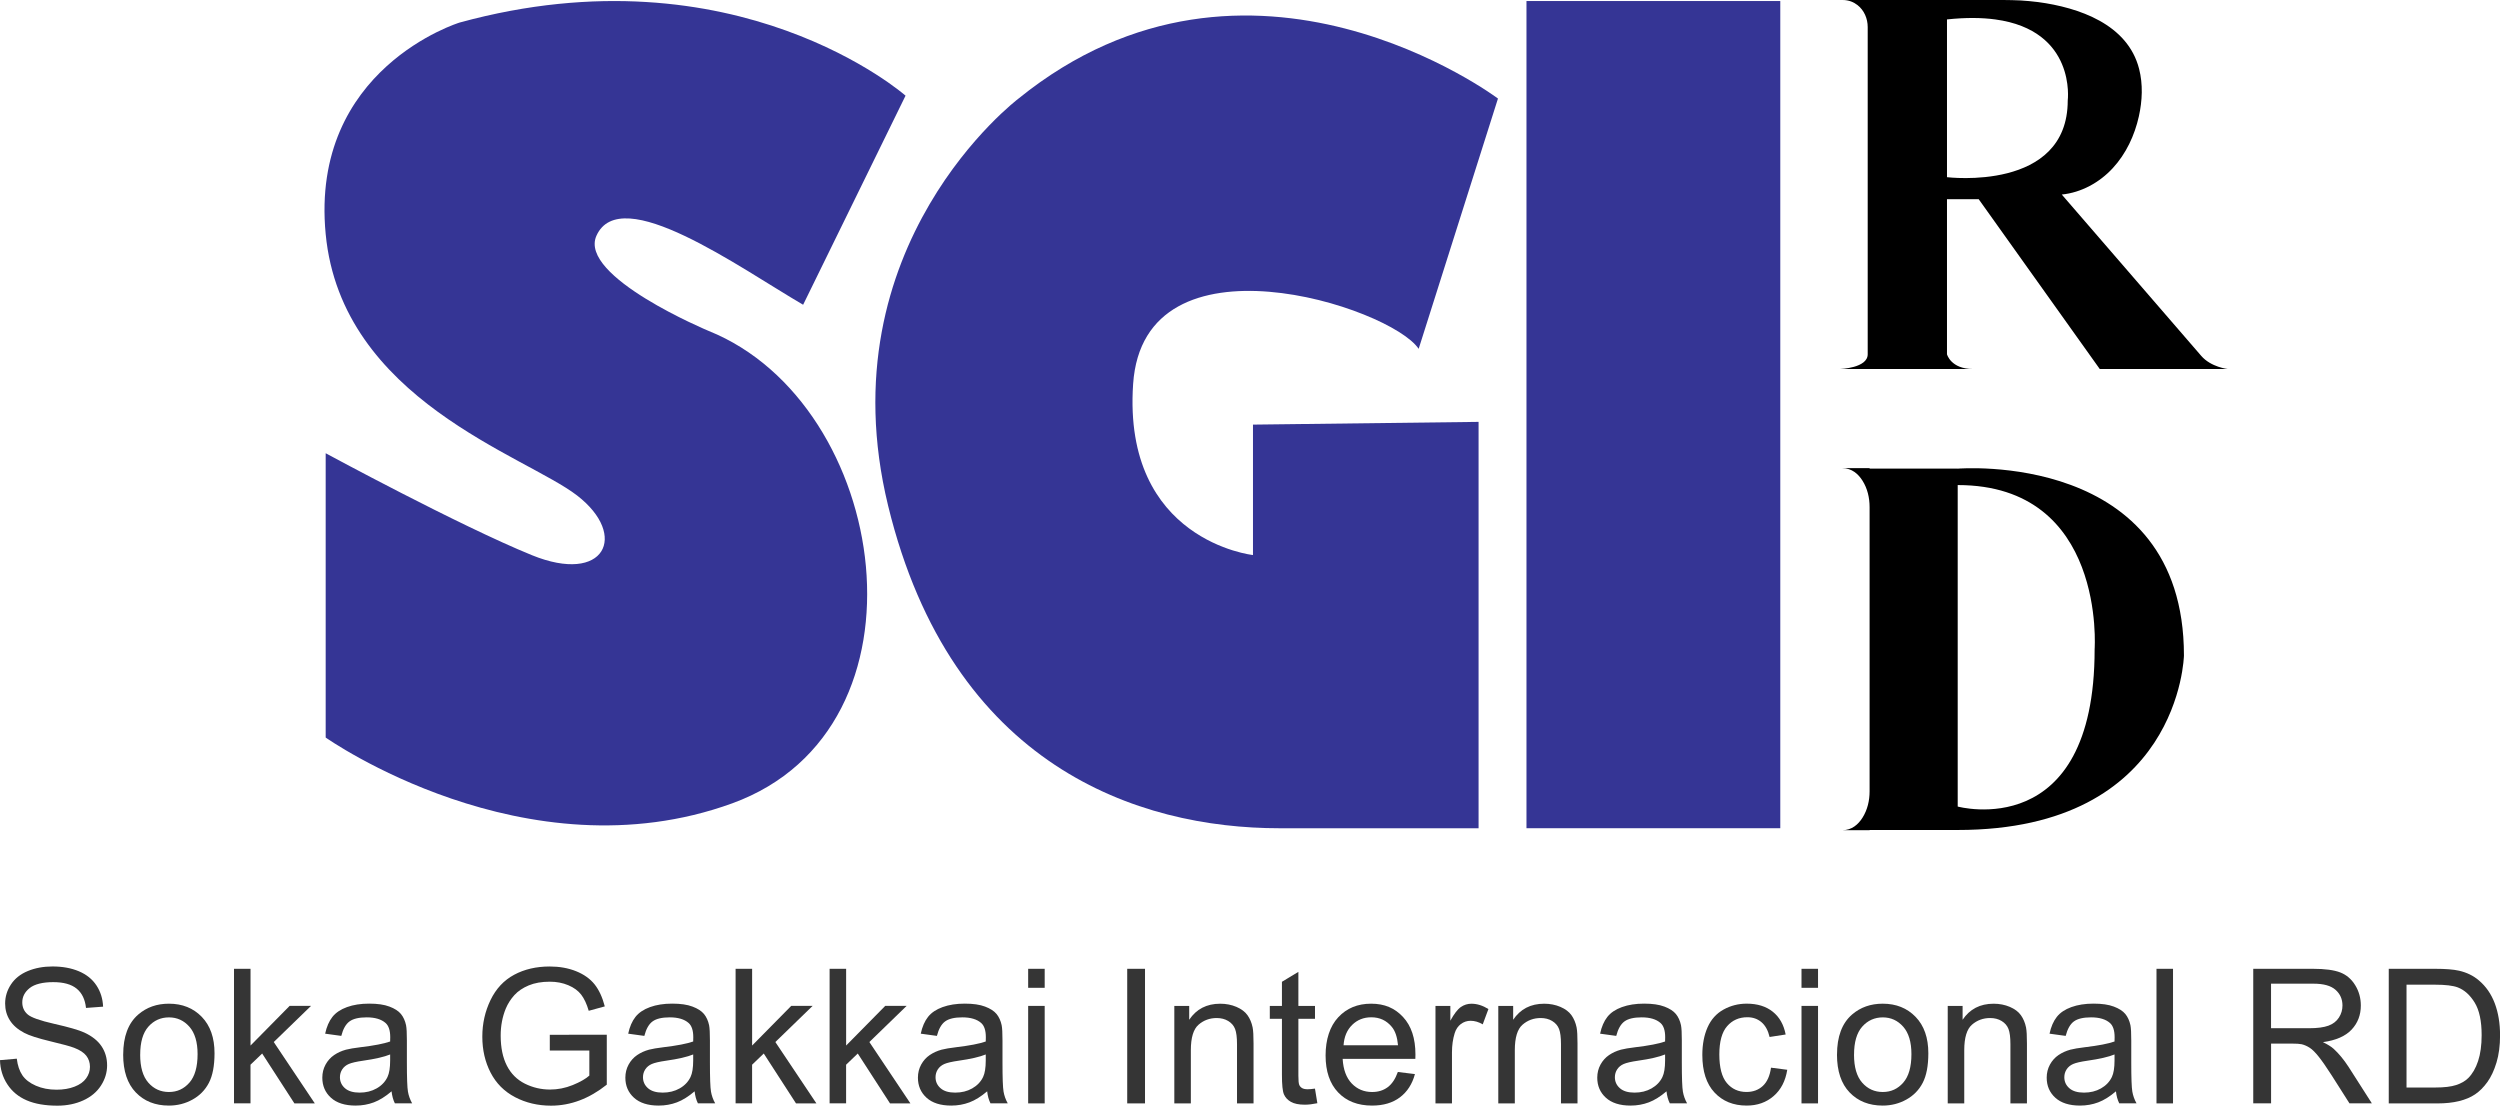
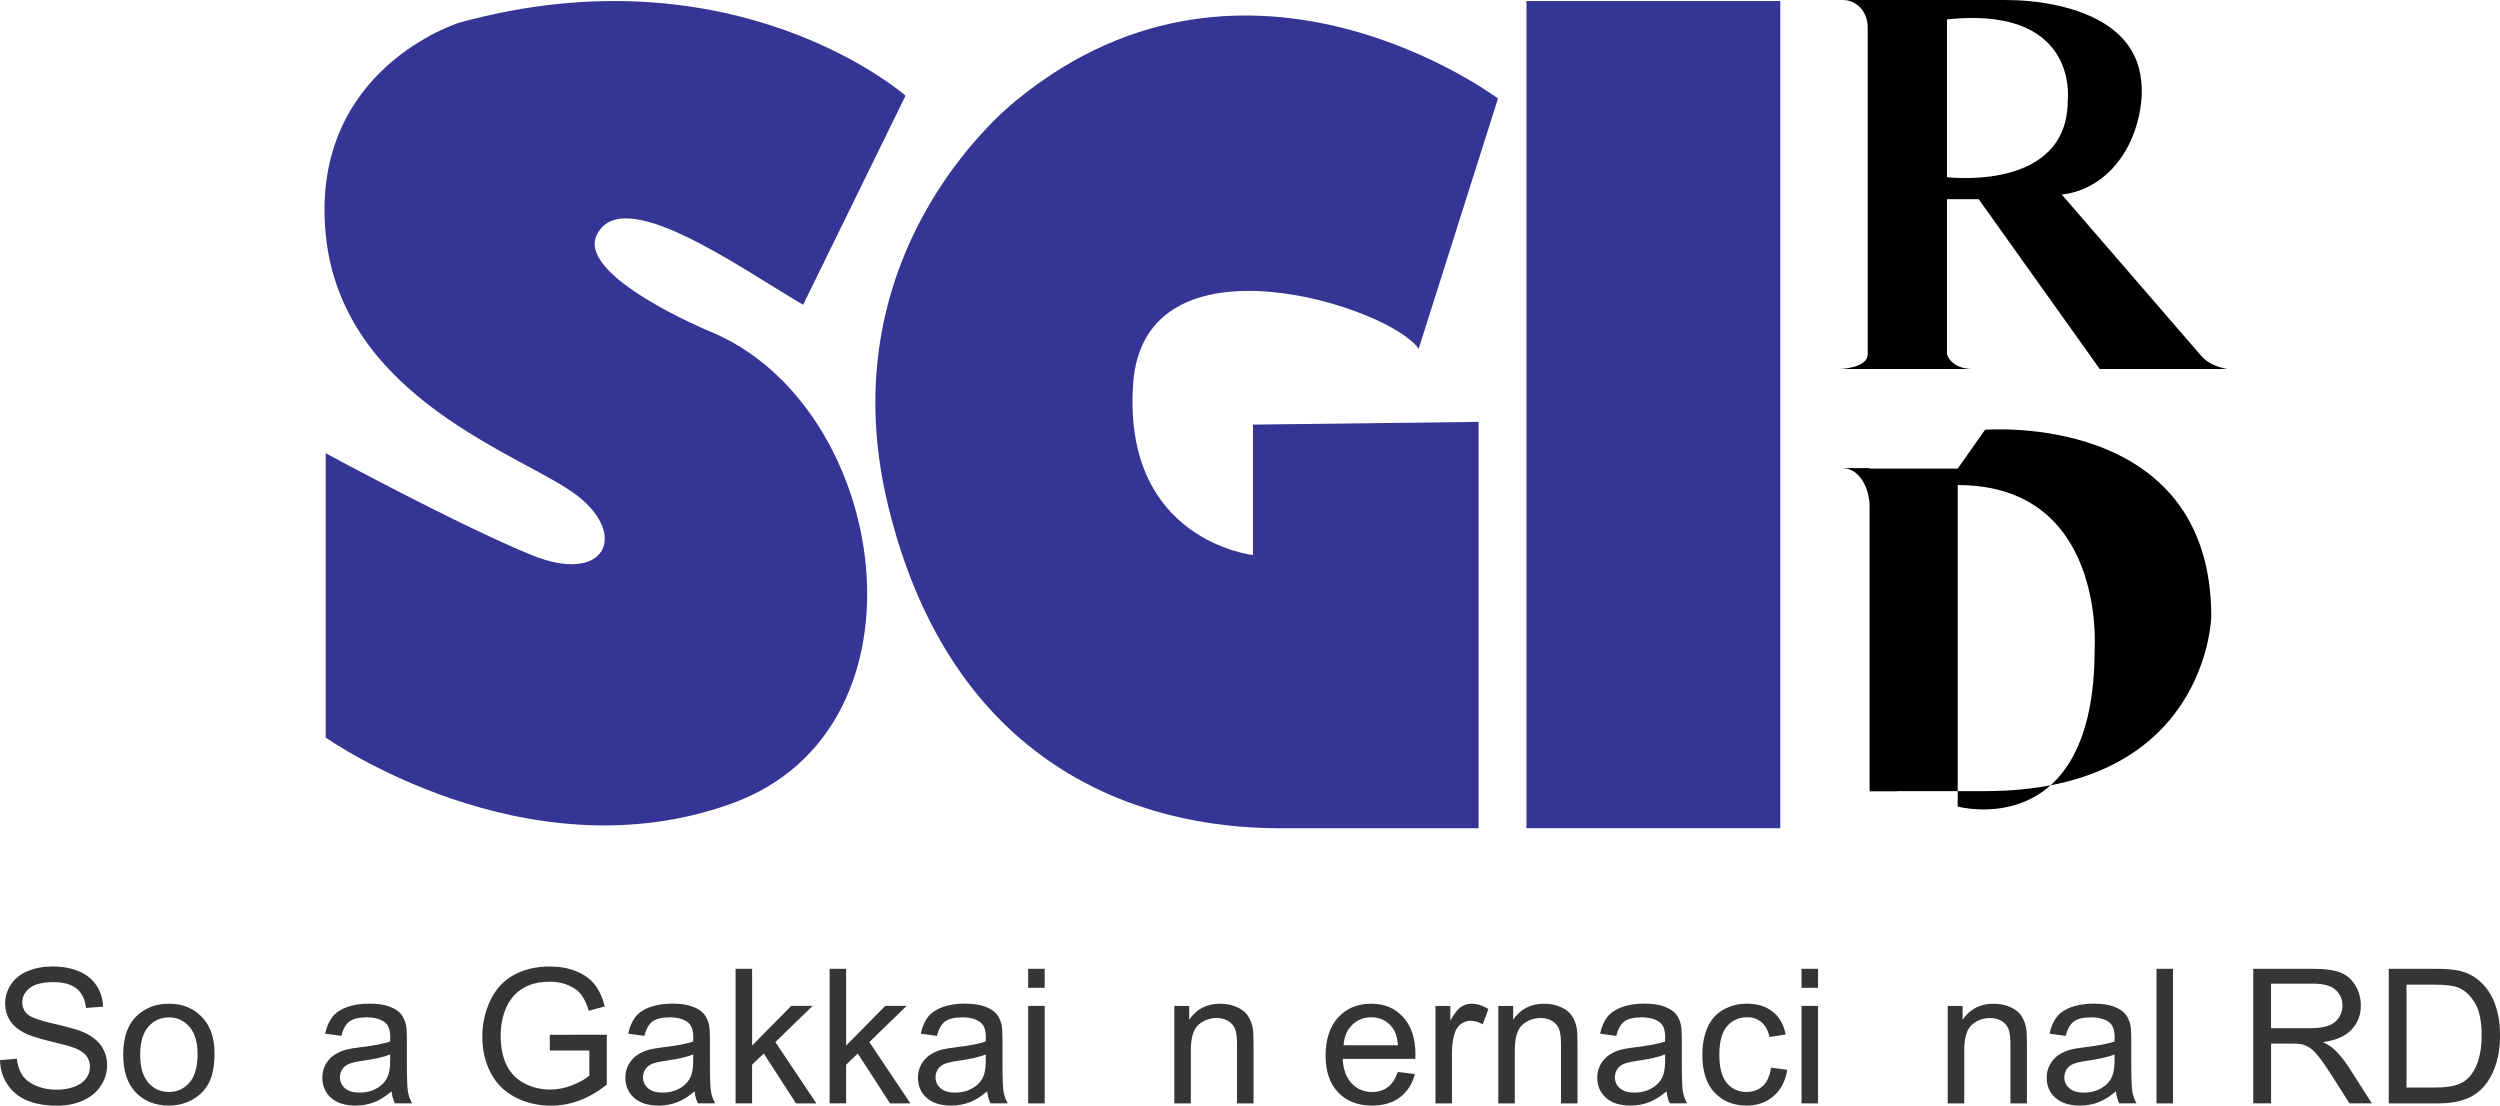
<svg xmlns="http://www.w3.org/2000/svg" id="Layer_2" data-name="Layer 2" viewBox="0 0 847 374.61">
  <defs>
    <style>
      .cls-1, .cls-2, .cls-3 {
        stroke-width: 0px;
      }

      .cls-2 {
        fill: #353595;
      }

      .cls-3 {
        fill: #353535;
      }
    </style>
  </defs>
  <g id="Layer_1-2" data-name="Layer 1">
    <g>
      <g>
        <path class="cls-3" d="M0,359.18l5.69-.5c.27,2.28.9,4.15,1.88,5.61.98,1.46,2.51,2.64,4.59,3.55,2.07.9,4.41,1.35,7,1.35,2.3,0,4.33-.34,6.1-1.03,1.76-.68,3.07-1.62,3.93-2.82.86-1.19,1.29-2.49,1.29-3.9s-.42-2.68-1.24-3.75c-.83-1.07-2.2-1.96-4.11-2.69-1.22-.48-3.93-1.22-8.12-2.22-4.19-1.01-7.12-1.95-8.8-2.85-2.18-1.14-3.8-2.55-4.87-4.25-1.07-1.69-1.6-3.58-1.6-5.68,0-2.3.65-4.45,1.96-6.45,1.31-2,3.21-3.52,5.72-4.56,2.51-1.04,5.3-1.55,8.37-1.55,3.38,0,6.36.54,8.94,1.63,2.58,1.09,4.57,2.69,5.96,4.81,1.39,2.11,2.13,4.51,2.24,7.18l-5.79.43c-.31-2.88-1.36-5.06-3.16-6.53-1.79-1.47-4.44-2.21-7.95-2.21s-6.31.67-7.98,2.01c-1.67,1.34-2.5,2.95-2.5,4.84,0,1.64.59,2.99,1.77,4.04,1.16,1.06,4.19,2.14,9.1,3.25,4.9,1.11,8.27,2.08,10.09,2.91,2.65,1.22,4.61,2.77,5.88,4.65,1.26,1.88,1.9,4.04,1.9,6.49s-.7,4.71-2.08,6.86c-1.39,2.15-3.38,3.82-5.99,5.01s-5.53,1.79-8.79,1.79c-4.13,0-7.58-.6-10.37-1.8s-4.98-3.01-6.56-5.43c-1.59-2.42-2.42-5.15-2.5-8.2Z" />
        <path class="cls-3" d="M41.74,357.31c0-6.12,1.7-10.65,5.1-13.59,2.84-2.45,6.3-3.67,10.39-3.67,4.54,0,8.25,1.49,11.13,4.46,2.88,2.98,4.32,7.09,4.32,12.33,0,4.25-.64,7.59-1.91,10.03s-3.13,4.33-5.57,5.68-5.1,2.02-7.98,2.02c-4.62,0-8.36-1.48-11.21-4.45-2.85-2.96-4.28-7.24-4.28-12.81ZM47.49,357.31c0,4.23.92,7.4,2.77,9.5,1.84,2.1,4.17,3.16,6.97,3.16s5.09-1.06,6.94-3.17c1.85-2.11,2.77-5.34,2.77-9.67,0-4.08-.93-7.18-2.78-9.28s-4.16-3.16-6.92-3.16-5.12,1.05-6.97,3.14c-1.85,2.09-2.77,5.26-2.77,9.49Z" />
-         <path class="cls-3" d="M79.28,373.83v-45.6h5.6v26l13.25-13.44h7.25l-12.63,12.25,13.9,20.78h-6.91l-10.92-16.89-3.95,3.79v13.09h-5.6Z" />
        <path class="cls-3" d="M132.65,369.75c-2.07,1.76-4.07,3.01-5.99,3.73s-3.98,1.09-6.17,1.09c-3.63,0-6.42-.89-8.37-2.66-1.95-1.77-2.92-4.04-2.92-6.8,0-1.62.37-3.09,1.1-4.43.74-1.34,1.7-2.41,2.89-3.22s2.53-1.42,4.03-1.83c1.1-.29,2.76-.57,4.98-.84,4.52-.54,7.85-1.18,9.98-1.93.02-.77.03-1.25.03-1.46,0-2.28-.53-3.89-1.59-4.82-1.43-1.26-3.56-1.9-6.38-1.9-2.63,0-4.58.46-5.83,1.38-1.26.92-2.18,2.56-2.78,4.9l-5.47-.75c.5-2.34,1.32-4.23,2.46-5.68,1.14-1.44,2.79-2.55,4.95-3.33,2.16-.78,4.65-1.17,7.5-1.17s5.11.33,6.87,1c1.76.66,3.06,1.5,3.89,2.5.83,1.01,1.41,2.28,1.74,3.81.19.95.28,2.67.28,5.16v7.46c0,5.21.12,8.5.36,9.88.24,1.38.71,2.7,1.42,3.97h-5.85c-.58-1.16-.95-2.52-1.12-4.07ZM132.18,357.25c-2.03.83-5.08,1.53-9.14,2.11-2.3.33-3.93.71-4.88,1.12-.95.42-1.69,1.02-2.21,1.82-.52.8-.78,1.68-.78,2.66,0,1.49.57,2.74,1.7,3.73s2.78,1.49,4.96,1.49,4.07-.47,5.75-1.42c1.68-.94,2.91-2.23,3.7-3.87.6-1.26.9-3.13.9-5.6v-2.05Z" />
        <path class="cls-3" d="M186.27,355.94v-5.35l19.31-.03v16.92c-2.97,2.36-6.02,4.14-9.17,5.33-3.15,1.19-6.39,1.79-9.7,1.79-4.48,0-8.55-.96-12.21-2.88-3.66-1.92-6.42-4.69-8.29-8.32s-2.8-7.68-2.8-12.16.93-8.58,2.78-12.42c1.86-3.85,4.53-6.7,8.01-8.57s7.5-2.8,12.04-2.8c3.3,0,6.28.53,8.94,1.6,2.66,1.07,4.75,2.56,6.27,4.46,1.51,1.91,2.66,4.4,3.45,7.46l-5.44,1.49c-.68-2.32-1.53-4.15-2.55-5.47-1.02-1.33-2.47-2.39-4.36-3.19-1.89-.8-3.98-1.2-6.28-1.2-2.76,0-5.14.42-7.15,1.26-2.01.84-3.63,1.94-4.87,3.31-1.23,1.37-2.19,2.87-2.88,4.51-1.16,2.82-1.74,5.88-1.74,9.17,0,4.06.7,7.46,2.1,10.2s3.44,4.77,6.11,6.1c2.67,1.33,5.52,1.99,8.52,1.99,2.61,0,5.16-.5,7.65-1.51,2.49-1.01,4.37-2.08,5.66-3.22v-8.49h-13.41Z" />
        <path class="cls-3" d="M235.32,369.75c-2.07,1.76-4.07,3.01-5.99,3.73s-3.98,1.09-6.17,1.09c-3.63,0-6.42-.89-8.37-2.66-1.95-1.77-2.92-4.04-2.92-6.8,0-1.62.37-3.09,1.1-4.43.74-1.34,1.7-2.41,2.89-3.22s2.53-1.42,4.03-1.83c1.1-.29,2.76-.57,4.98-.84,4.52-.54,7.85-1.18,9.98-1.93.02-.77.03-1.25.03-1.46,0-2.28-.53-3.89-1.59-4.82-1.43-1.26-3.56-1.9-6.38-1.9-2.63,0-4.58.46-5.83,1.38-1.26.92-2.18,2.56-2.78,4.9l-5.47-.75c.5-2.34,1.32-4.23,2.46-5.68,1.14-1.44,2.79-2.55,4.95-3.33,2.16-.78,4.65-1.17,7.5-1.17s5.11.33,6.87,1c1.76.66,3.06,1.5,3.89,2.5.83,1.01,1.41,2.28,1.74,3.81.19.95.28,2.67.28,5.16v7.46c0,5.21.12,8.5.36,9.88.24,1.38.71,2.7,1.42,3.97h-5.85c-.58-1.16-.95-2.52-1.12-4.07ZM234.85,357.25c-2.03.83-5.08,1.53-9.14,2.11-2.3.33-3.93.71-4.88,1.12-.95.42-1.69,1.02-2.21,1.82-.52.8-.78,1.68-.78,2.66,0,1.49.57,2.74,1.7,3.73s2.78,1.49,4.96,1.49,4.07-.47,5.75-1.42c1.68-.94,2.91-2.23,3.7-3.87.6-1.26.9-3.13.9-5.6v-2.05Z" />
        <path class="cls-3" d="M249.22,373.83v-45.6h5.6v26l13.25-13.44h7.25l-12.63,12.25,13.9,20.78h-6.91l-10.92-16.89-3.95,3.79v13.09h-5.6Z" />
        <path class="cls-3" d="M281.07,373.83v-45.6h5.6v26l13.25-13.44h7.25l-12.63,12.25,13.9,20.78h-6.91l-10.92-16.89-3.95,3.79v13.09h-5.6Z" />
        <path class="cls-3" d="M334.44,369.75c-2.07,1.76-4.07,3.01-5.99,3.73s-3.98,1.09-6.17,1.09c-3.63,0-6.42-.89-8.37-2.66-1.95-1.77-2.92-4.04-2.92-6.8,0-1.62.37-3.09,1.1-4.43.74-1.34,1.7-2.41,2.89-3.22,1.19-.81,2.54-1.42,4.03-1.83,1.1-.29,2.76-.57,4.98-.84,4.52-.54,7.85-1.18,9.98-1.93.02-.77.03-1.25.03-1.46,0-2.28-.53-3.89-1.59-4.82-1.43-1.26-3.56-1.9-6.38-1.9-2.63,0-4.58.46-5.83,1.38-1.25.92-2.18,2.56-2.78,4.9l-5.47-.75c.5-2.34,1.32-4.23,2.46-5.68s2.79-2.55,4.95-3.33,4.66-1.17,7.5-1.17,5.11.33,6.87,1c1.76.66,3.06,1.5,3.89,2.5.83,1.01,1.41,2.28,1.74,3.81.19.95.28,2.67.28,5.16v7.46c0,5.21.12,8.5.36,9.88.24,1.38.71,2.7,1.42,3.97h-5.85c-.58-1.16-.96-2.52-1.12-4.07ZM333.97,357.25c-2.03.83-5.08,1.53-9.14,2.11-2.3.33-3.93.71-4.88,1.12-.95.42-1.69,1.02-2.21,1.82-.52.8-.78,1.68-.78,2.66,0,1.49.56,2.74,1.7,3.73,1.13,1,2.78,1.49,4.96,1.49s4.07-.47,5.75-1.42,2.91-2.23,3.7-3.87c.6-1.26.9-3.13.9-5.6v-2.05Z" />
        <path class="cls-3" d="M348.34,334.67v-6.44h5.6v6.44h-5.6ZM348.34,373.83v-33.03h5.6v33.03h-5.6Z" />
-         <path class="cls-3" d="M381.9,373.83v-45.6h6.03v45.6h-6.03Z" />
        <path class="cls-3" d="M397.86,373.83v-33.03h5.04v4.7c2.43-3.63,5.93-5.44,10.51-5.44,1.99,0,3.82.36,5.49,1.07,1.67.72,2.92,1.65,3.75,2.82.83,1.16,1.41,2.54,1.74,4.14.21,1.04.31,2.85.31,5.44v20.31h-5.6v-20.09c0-2.28-.22-3.99-.65-5.12s-1.21-2.03-2.32-2.71c-1.11-.67-2.41-1.01-3.9-1.01-2.38,0-4.44.76-6.17,2.27-1.73,1.51-2.6,4.38-2.6,8.62v18.04h-5.6Z" />
-         <path class="cls-3" d="M445.51,368.82l.81,4.95c-1.58.33-2.98.5-4.23.5-2.03,0-3.61-.32-4.73-.96-1.12-.64-1.91-1.49-2.36-2.54-.46-1.05-.68-3.25-.68-6.61v-19h-4.11v-4.35h4.11v-8.18l5.57-3.36v11.54h5.63v4.35h-5.63v19.31c0,1.6.1,2.62.29,3.08s.52.82.96,1.09c.45.27,1.08.4,1.91.4.62,0,1.44-.07,2.46-.22Z" />
        <path class="cls-3" d="M473.59,363.19l5.79.71c-.91,3.38-2.6,6-5.07,7.87-2.47,1.87-5.62,2.8-9.46,2.8-4.83,0-8.66-1.49-11.49-4.46-2.83-2.97-4.25-7.15-4.25-12.52s1.43-9.87,4.29-12.94c2.86-3.07,6.57-4.6,11.13-4.6s8.03,1.5,10.82,4.51c2.8,3.01,4.2,7.24,4.2,12.69,0,.33-.01.83-.03,1.49h-24.63c.21,3.63,1.23,6.41,3.08,8.34,1.85,1.93,4.15,2.89,6.91,2.89,2.05,0,3.8-.54,5.26-1.62s2.6-2.8,3.45-5.16ZM455.21,354.14h18.44c-.25-2.78-.95-4.86-2.12-6.25-1.78-2.16-4.09-3.23-6.94-3.23-2.57,0-4.73.86-6.48,2.58-1.75,1.72-2.72,4.02-2.91,6.9Z" />
        <path class="cls-3" d="M486.34,373.83v-33.03h5.04v5.01c1.29-2.34,2.47-3.89,3.56-4.63,1.09-.75,2.29-1.12,3.59-1.12,1.89,0,3.8.6,5.75,1.8l-1.93,5.19c-1.37-.81-2.74-1.21-4.11-1.21-1.22,0-2.32.37-3.3,1.1-.97.74-1.67,1.76-2.08,3.06-.62,1.99-.93,4.17-.93,6.53v17.29h-5.6Z" />
        <path class="cls-3" d="M507.62,373.83v-33.03h5.04v4.7c2.43-3.63,5.93-5.44,10.51-5.44,1.99,0,3.82.36,5.49,1.07,1.67.72,2.92,1.65,3.75,2.82s1.41,2.54,1.74,4.14c.21,1.04.31,2.85.31,5.44v20.31h-5.6v-20.09c0-2.28-.22-3.99-.65-5.12s-1.21-2.03-2.32-2.71-2.41-1.01-3.9-1.01c-2.38,0-4.44.76-6.17,2.27-1.73,1.51-2.6,4.38-2.6,8.62v18.04h-5.6Z" />
        <path class="cls-3" d="M564.6,369.75c-2.07,1.76-4.07,3.01-5.99,3.73s-3.98,1.09-6.17,1.09c-3.63,0-6.42-.89-8.37-2.66-1.95-1.77-2.92-4.04-2.92-6.8,0-1.62.37-3.09,1.1-4.43.74-1.34,1.7-2.41,2.89-3.22,1.19-.81,2.54-1.42,4.03-1.83,1.1-.29,2.76-.57,4.98-.84,4.52-.54,7.85-1.18,9.98-1.93.02-.77.03-1.25.03-1.46,0-2.28-.53-3.89-1.59-4.82-1.43-1.26-3.55-1.9-6.38-1.9-2.63,0-4.58.46-5.83,1.38-1.25.92-2.18,2.56-2.78,4.9l-5.47-.75c.5-2.34,1.32-4.23,2.46-5.68s2.79-2.55,4.95-3.33,4.65-1.17,7.5-1.17,5.11.33,6.87,1c1.76.66,3.06,1.5,3.89,2.5.83,1.01,1.41,2.28,1.74,3.81.19.95.28,2.67.28,5.16v7.46c0,5.21.12,8.5.36,9.88.24,1.38.71,2.7,1.42,3.97h-5.85c-.58-1.16-.96-2.52-1.12-4.07ZM564.13,357.25c-2.03.83-5.08,1.53-9.14,2.11-2.3.33-3.93.71-4.88,1.12-.96.42-1.69,1.02-2.21,1.82-.52.8-.78,1.68-.78,2.66,0,1.49.56,2.74,1.7,3.73,1.13,1,2.78,1.49,4.96,1.49s4.07-.47,5.75-1.42,2.91-2.23,3.7-3.87c.6-1.26.9-3.13.9-5.6v-2.05Z" />
        <path class="cls-3" d="M600.02,361.73l5.5.71c-.6,3.79-2.14,6.77-4.62,8.91-2.48,2.15-5.52,3.22-9.13,3.22-4.52,0-8.15-1.48-10.9-4.43s-4.12-7.19-4.12-12.71c0-3.57.59-6.69,1.77-9.36,1.18-2.67,2.98-4.68,5.4-6.02,2.41-1.34,5.04-2.01,7.88-2.01,3.59,0,6.52.91,8.8,2.72,2.28,1.81,3.74,4.39,4.38,7.73l-5.44.84c-.52-2.22-1.44-3.89-2.75-5.01s-2.91-1.68-4.77-1.68c-2.82,0-5.11,1.01-6.87,3.03-1.76,2.02-2.64,5.22-2.64,9.6s.85,7.66,2.55,9.67c1.7,2.01,3.92,3.02,6.66,3.02,2.2,0,4.03-.67,5.5-2.02s2.41-3.42,2.8-6.22Z" />
        <path class="cls-3" d="M610.35,334.67v-6.44h5.6v6.44h-5.6ZM610.35,373.83v-33.03h5.6v33.03h-5.6Z" />
-         <path class="cls-3" d="M622.38,357.31c0-6.12,1.7-10.65,5.1-13.59,2.84-2.45,6.3-3.67,10.39-3.67,4.54,0,8.25,1.49,11.13,4.46,2.88,2.98,4.32,7.09,4.32,12.33,0,4.25-.64,7.59-1.91,10.03s-3.13,4.33-5.57,5.68c-2.44,1.35-5.1,2.02-7.98,2.02-4.62,0-8.36-1.48-11.21-4.45-2.85-2.96-4.28-7.24-4.28-12.81ZM628.14,357.31c0,4.23.92,7.4,2.77,9.5s4.17,3.16,6.97,3.16,5.09-1.06,6.94-3.17c1.85-2.11,2.77-5.34,2.77-9.67,0-4.08-.93-7.18-2.78-9.28-1.86-2.1-4.16-3.16-6.92-3.16s-5.12,1.05-6.97,3.14c-1.85,2.09-2.77,5.26-2.77,9.49Z" />
        <path class="cls-3" d="M659.89,373.83v-33.03h5.04v4.7c2.43-3.63,5.93-5.44,10.51-5.44,1.99,0,3.82.36,5.49,1.07,1.67.72,2.92,1.65,3.75,2.82s1.41,2.54,1.74,4.14c.21,1.04.31,2.85.31,5.44v20.31h-5.6v-20.09c0-2.28-.22-3.99-.65-5.12s-1.21-2.03-2.32-2.71-2.41-1.01-3.9-1.01c-2.38,0-4.44.76-6.17,2.27-1.73,1.51-2.6,4.38-2.6,8.62v18.04h-5.6Z" />
        <path class="cls-3" d="M716.87,369.75c-2.07,1.76-4.07,3.01-5.99,3.73s-3.98,1.09-6.17,1.09c-3.63,0-6.42-.89-8.37-2.66-1.95-1.77-2.92-4.04-2.92-6.8,0-1.62.37-3.09,1.1-4.43.74-1.34,1.7-2.41,2.89-3.22,1.19-.81,2.54-1.42,4.03-1.83,1.1-.29,2.76-.57,4.98-.84,4.52-.54,7.85-1.18,9.98-1.93.02-.77.03-1.25.03-1.46,0-2.28-.53-3.89-1.59-4.82-1.43-1.26-3.55-1.9-6.38-1.9-2.63,0-4.58.46-5.83,1.38-1.25.92-2.18,2.56-2.78,4.9l-5.47-.75c.5-2.34,1.32-4.23,2.46-5.68s2.79-2.55,4.95-3.33,4.65-1.17,7.5-1.17,5.11.33,6.87,1c1.76.66,3.06,1.5,3.89,2.5.83,1.01,1.41,2.28,1.74,3.81.19.95.28,2.67.28,5.16v7.46c0,5.21.12,8.5.36,9.88.24,1.38.71,2.7,1.42,3.97h-5.85c-.58-1.16-.96-2.52-1.12-4.07ZM716.4,357.25c-2.03.83-5.08,1.53-9.14,2.11-2.3.33-3.93.71-4.88,1.12-.96.42-1.69,1.02-2.21,1.82-.52.8-.78,1.68-.78,2.66,0,1.49.56,2.74,1.7,3.73,1.13,1,2.78,1.49,4.96,1.49s4.07-.47,5.75-1.42,2.91-2.23,3.7-3.87c.6-1.26.9-3.13.9-5.6v-2.05Z" />
        <path class="cls-3" d="M730.62,373.83v-45.6h5.6v45.6h-5.6Z" />
        <path class="cls-3" d="M763.4,373.83v-45.6h20.21c4.06,0,7.15.41,9.27,1.23,2.12.82,3.8,2.27,5.07,4.34,1.27,2.07,1.9,4.37,1.9,6.87,0,3.23-1.05,5.96-3.14,8.18-2.09,2.22-5.33,3.63-9.7,4.23,1.6.77,2.81,1.52,3.64,2.27,1.76,1.62,3.43,3.64,5.01,6.06l7.93,12.41h-7.59l-6.03-9.49c-1.76-2.74-3.21-4.83-4.36-6.28s-2.16-2.47-3.06-3.05-1.82-.99-2.75-1.21c-.69-.15-1.8-.22-3.36-.22h-7v20.25h-6.03ZM769.43,348.36h12.97c2.76,0,4.91-.29,6.47-.86,1.56-.57,2.74-1.48,3.55-2.74.81-1.25,1.21-2.62,1.21-4.09,0-2.16-.78-3.93-2.35-5.32-1.57-1.39-4.04-2.08-7.42-2.08h-14.43v15.08Z" />
        <path class="cls-3" d="M809.31,373.83v-45.6h15.71c3.54,0,6.25.22,8.12.65,2.61.6,4.84,1.69,6.69,3.27,2.41,2.03,4.21,4.63,5.4,7.79,1.19,3.16,1.79,6.78,1.79,10.84,0,3.46-.4,6.53-1.21,9.21s-1.85,4.89-3.11,6.64c-1.26,1.75-2.65,3.13-4.15,4.14-1.5,1.01-3.32,1.77-5.44,2.29s-4.57.78-7.32.78h-16.45ZM815.34,368.45h9.73c3.01,0,5.37-.28,7.08-.84,1.71-.56,3.07-1.35,4.09-2.36,1.43-1.43,2.54-3.35,3.34-5.77.8-2.42,1.2-5.34,1.2-8.79,0-4.77-.78-8.43-2.35-11-1.57-2.56-3.47-4.28-5.71-5.15-1.62-.62-4.22-.93-7.81-.93h-9.58v34.83Z" />
      </g>
      <path class="cls-2" d="M110.34,153.54v96.34s67.68,47.77,137.74,22.29c70.07-25.48,53.35-135.36-7.96-160.04,0,0-44.24-18.41-38.05-32.25,8.19-18.31,48.4,10.75,70.03,23.37l34.7-70.84S249.48-18.04,155.72,7.64c0,0-50.76,15.53-45.38,71.66,5.37,56.13,67.68,75.04,85.19,88.58,17.52,13.54,9.36,30.26-15.33,20.21-24.68-10.05-69.87-34.54-69.87-34.54Z" />
      <path class="cls-2" d="M424.51,143.86v44.19s-44.19-4.78-40.61-57.92c3.58-53.15,87.18-26.27,96.74-11.94l26.87-84.8s-84.2-63.3-162.43,0c0,0-65.69,49.56-44.19,137.94,21.5,88.38,84.8,109.28,132.57,109.28h67.48v-137.68l-76.44.93Z" />
      <rect class="cls-2" x="517.17" y=".35" width="85.99" height="280.25" />
      <path class="cls-1" d="M745.77,120.56c-15.75-18.22-31.49-36.44-47.24-54.65,6.61-.66,12.79-4.08,17.27-8.94,4.5-4.86,7.41-11.09,8.85-17.56,1.17-5.29,1.42-10.83.08-16.07-3.86-15.14-20.38-20.79-34.26-22.64-1.96-.25-3.93-.42-5.91-.55-1.93-.08-3.86-.15-5.81-.15h-54.47c2.13,0,3.78.74,5.04,1.72,2.27,1.76,3.46,4.59,3.46,7.45v110.86c0,4.71-9.41,4.99-9.41,4.99h45.08c-7.52,0-8.81-4.99-8.81-4.99v-52.55h10.74l41.02,57.54h43.37s-5.67-.61-9-4.46ZM659.64,60.03V6.58c6.39-.68,11.78-.61,16.32,0,27.58,3.72,24.59,27.46,24.59,27.46,0,31.04-40.85,25.99-40.91,25.99Z" />
-       <path class="cls-1" d="M663.27,158.76h-29.85v-.15h-9.26c3.27,0,5.44,2,6.86,4.25,1.68,2.65,2.4,5.8,2.4,8.94v96.31c0,3.12-.72,6.26-2.4,8.92-1.42,2.25-3.59,4.25-6.86,4.25h9.26v-.08h29.85c75.44,0,76.65-59.13,76.65-59.13,0-69.66-76.65-63.29-76.65-63.29ZM709.66,219.97c0,65.99-46.39,53.29-46.39,53.29v-108.92c50.36,0,46.39,55.63,46.39,55.63Z" />
+       <path class="cls-1" d="M663.27,158.76h-29.85v-.15h-9.26c3.27,0,5.44,2,6.86,4.25,1.68,2.65,2.4,5.8,2.4,8.94v96.31h9.26v-.08h29.85c75.44,0,76.65-59.13,76.65-59.13,0-69.66-76.65-63.29-76.65-63.29ZM709.66,219.97c0,65.99-46.39,53.29-46.39,53.29v-108.92c50.36,0,46.39,55.63,46.39,55.63Z" />
    </g>
  </g>
</svg>